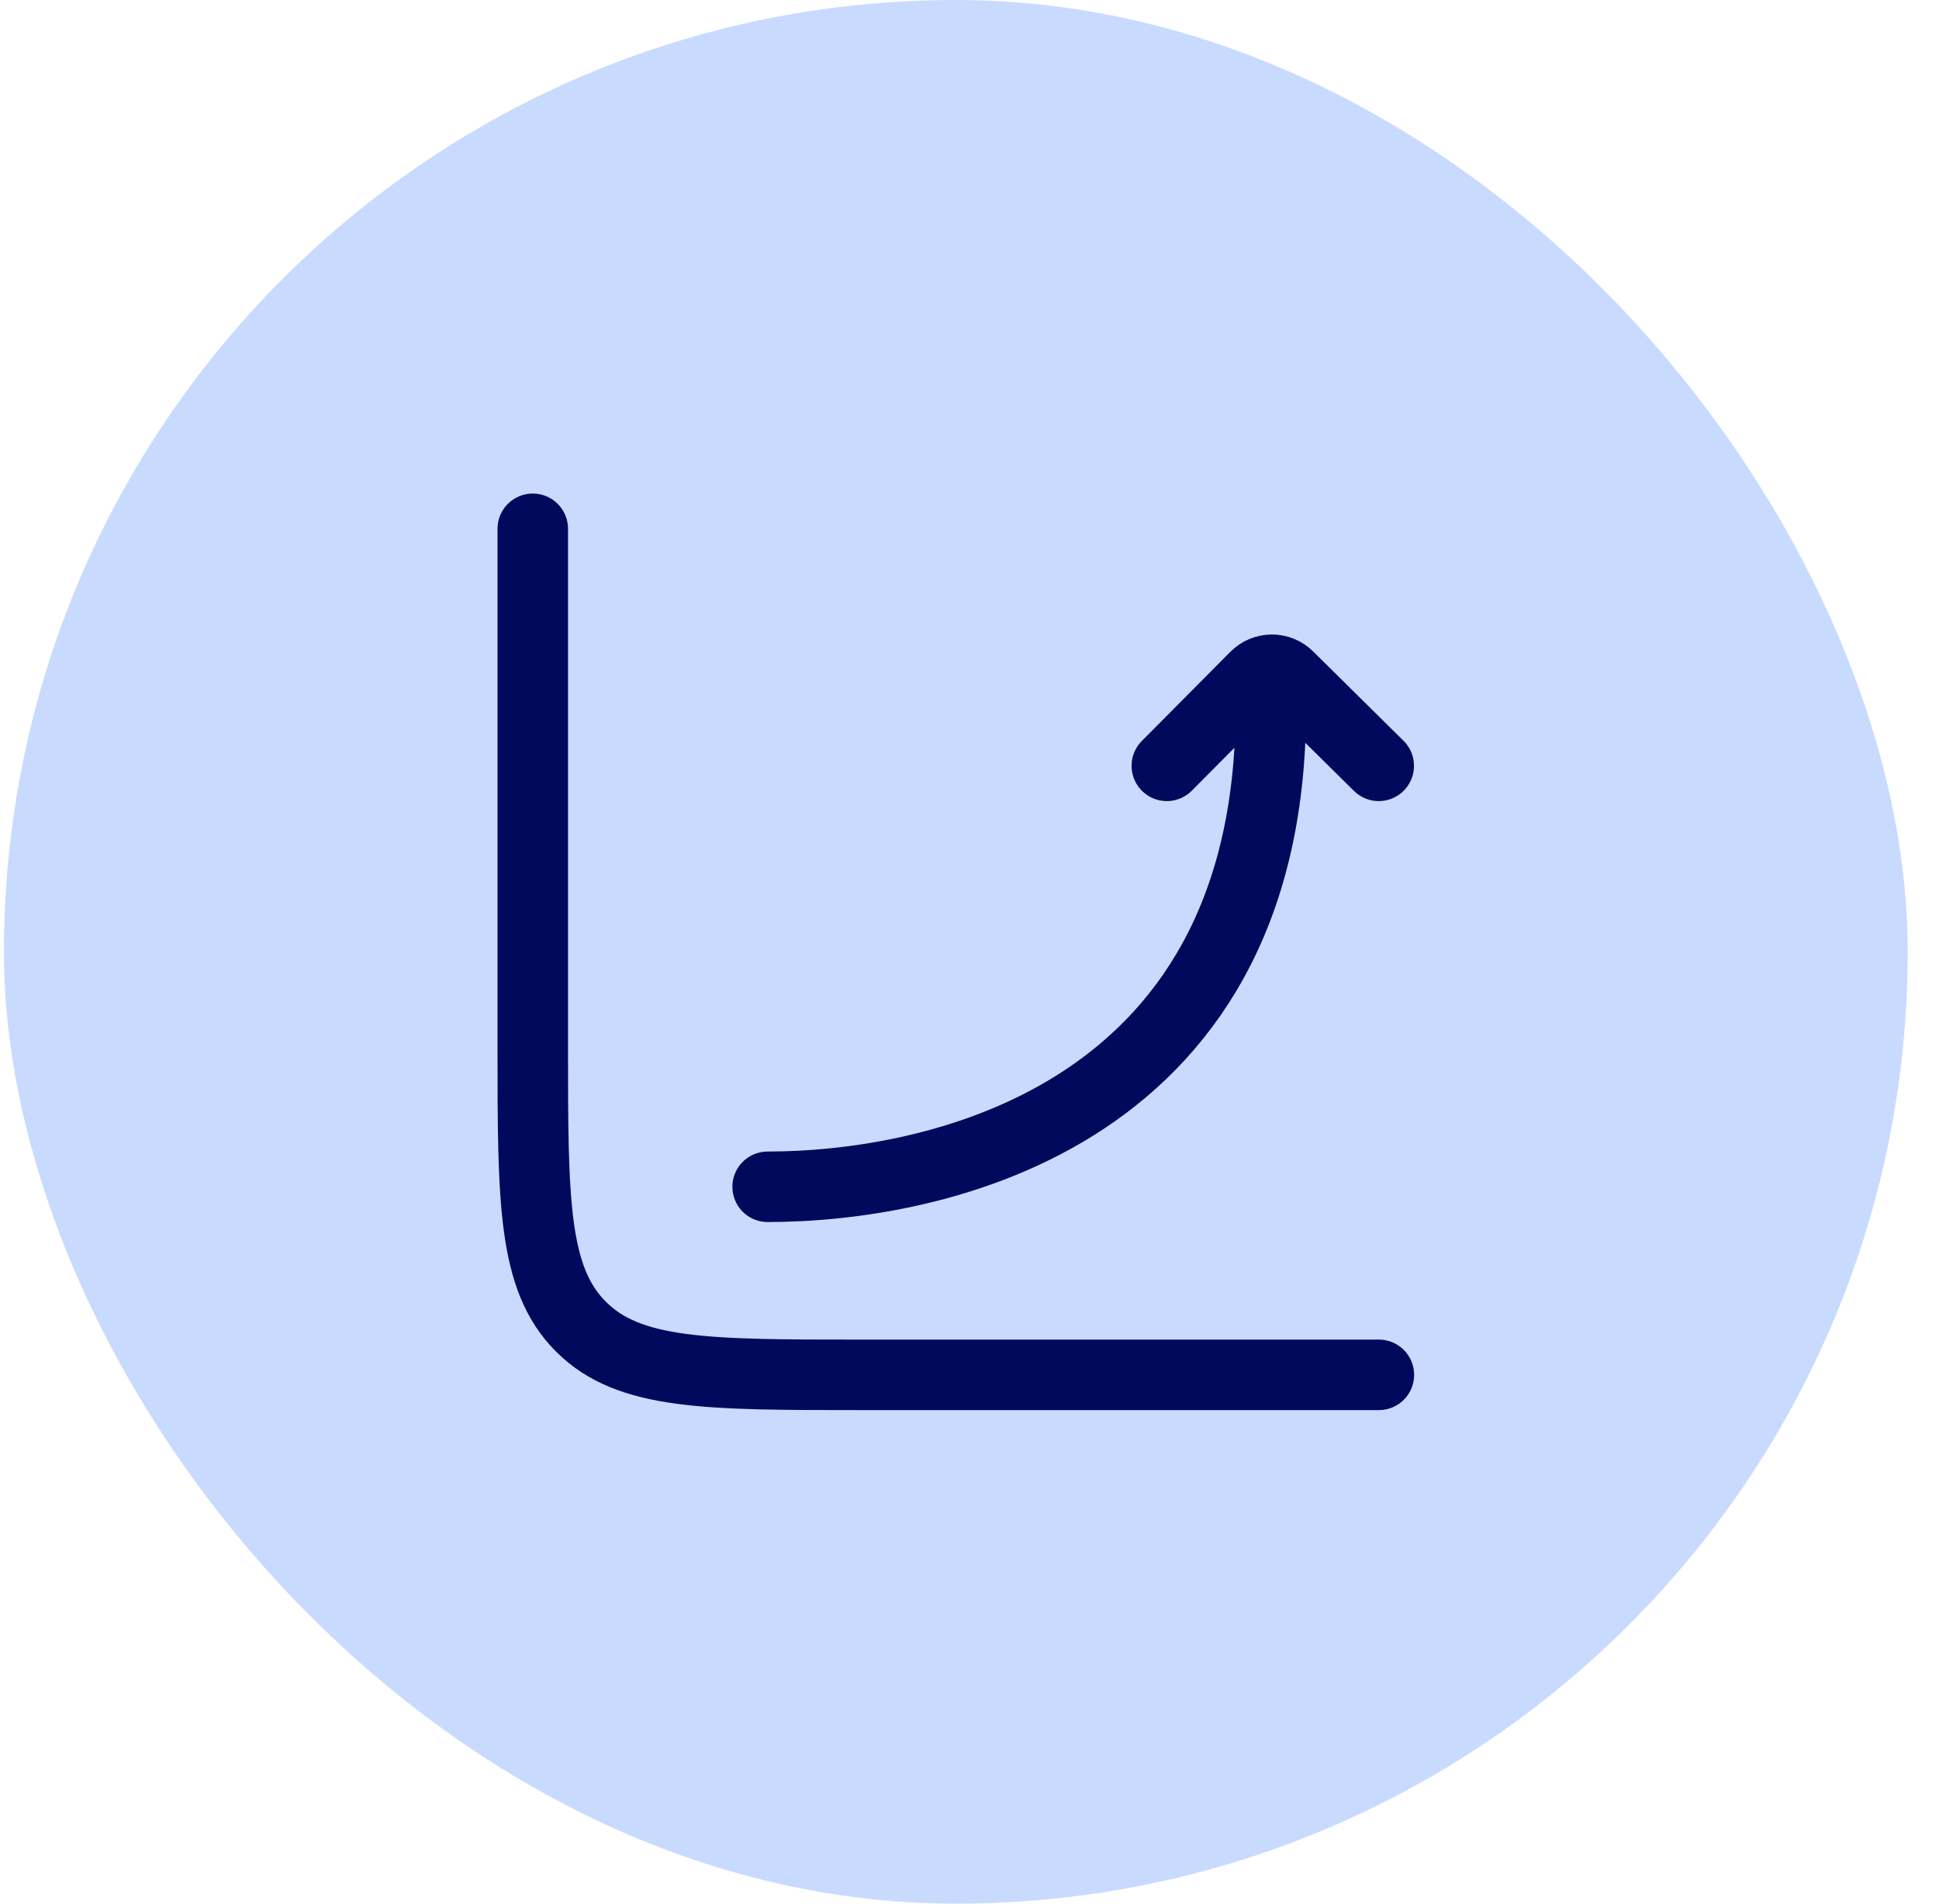
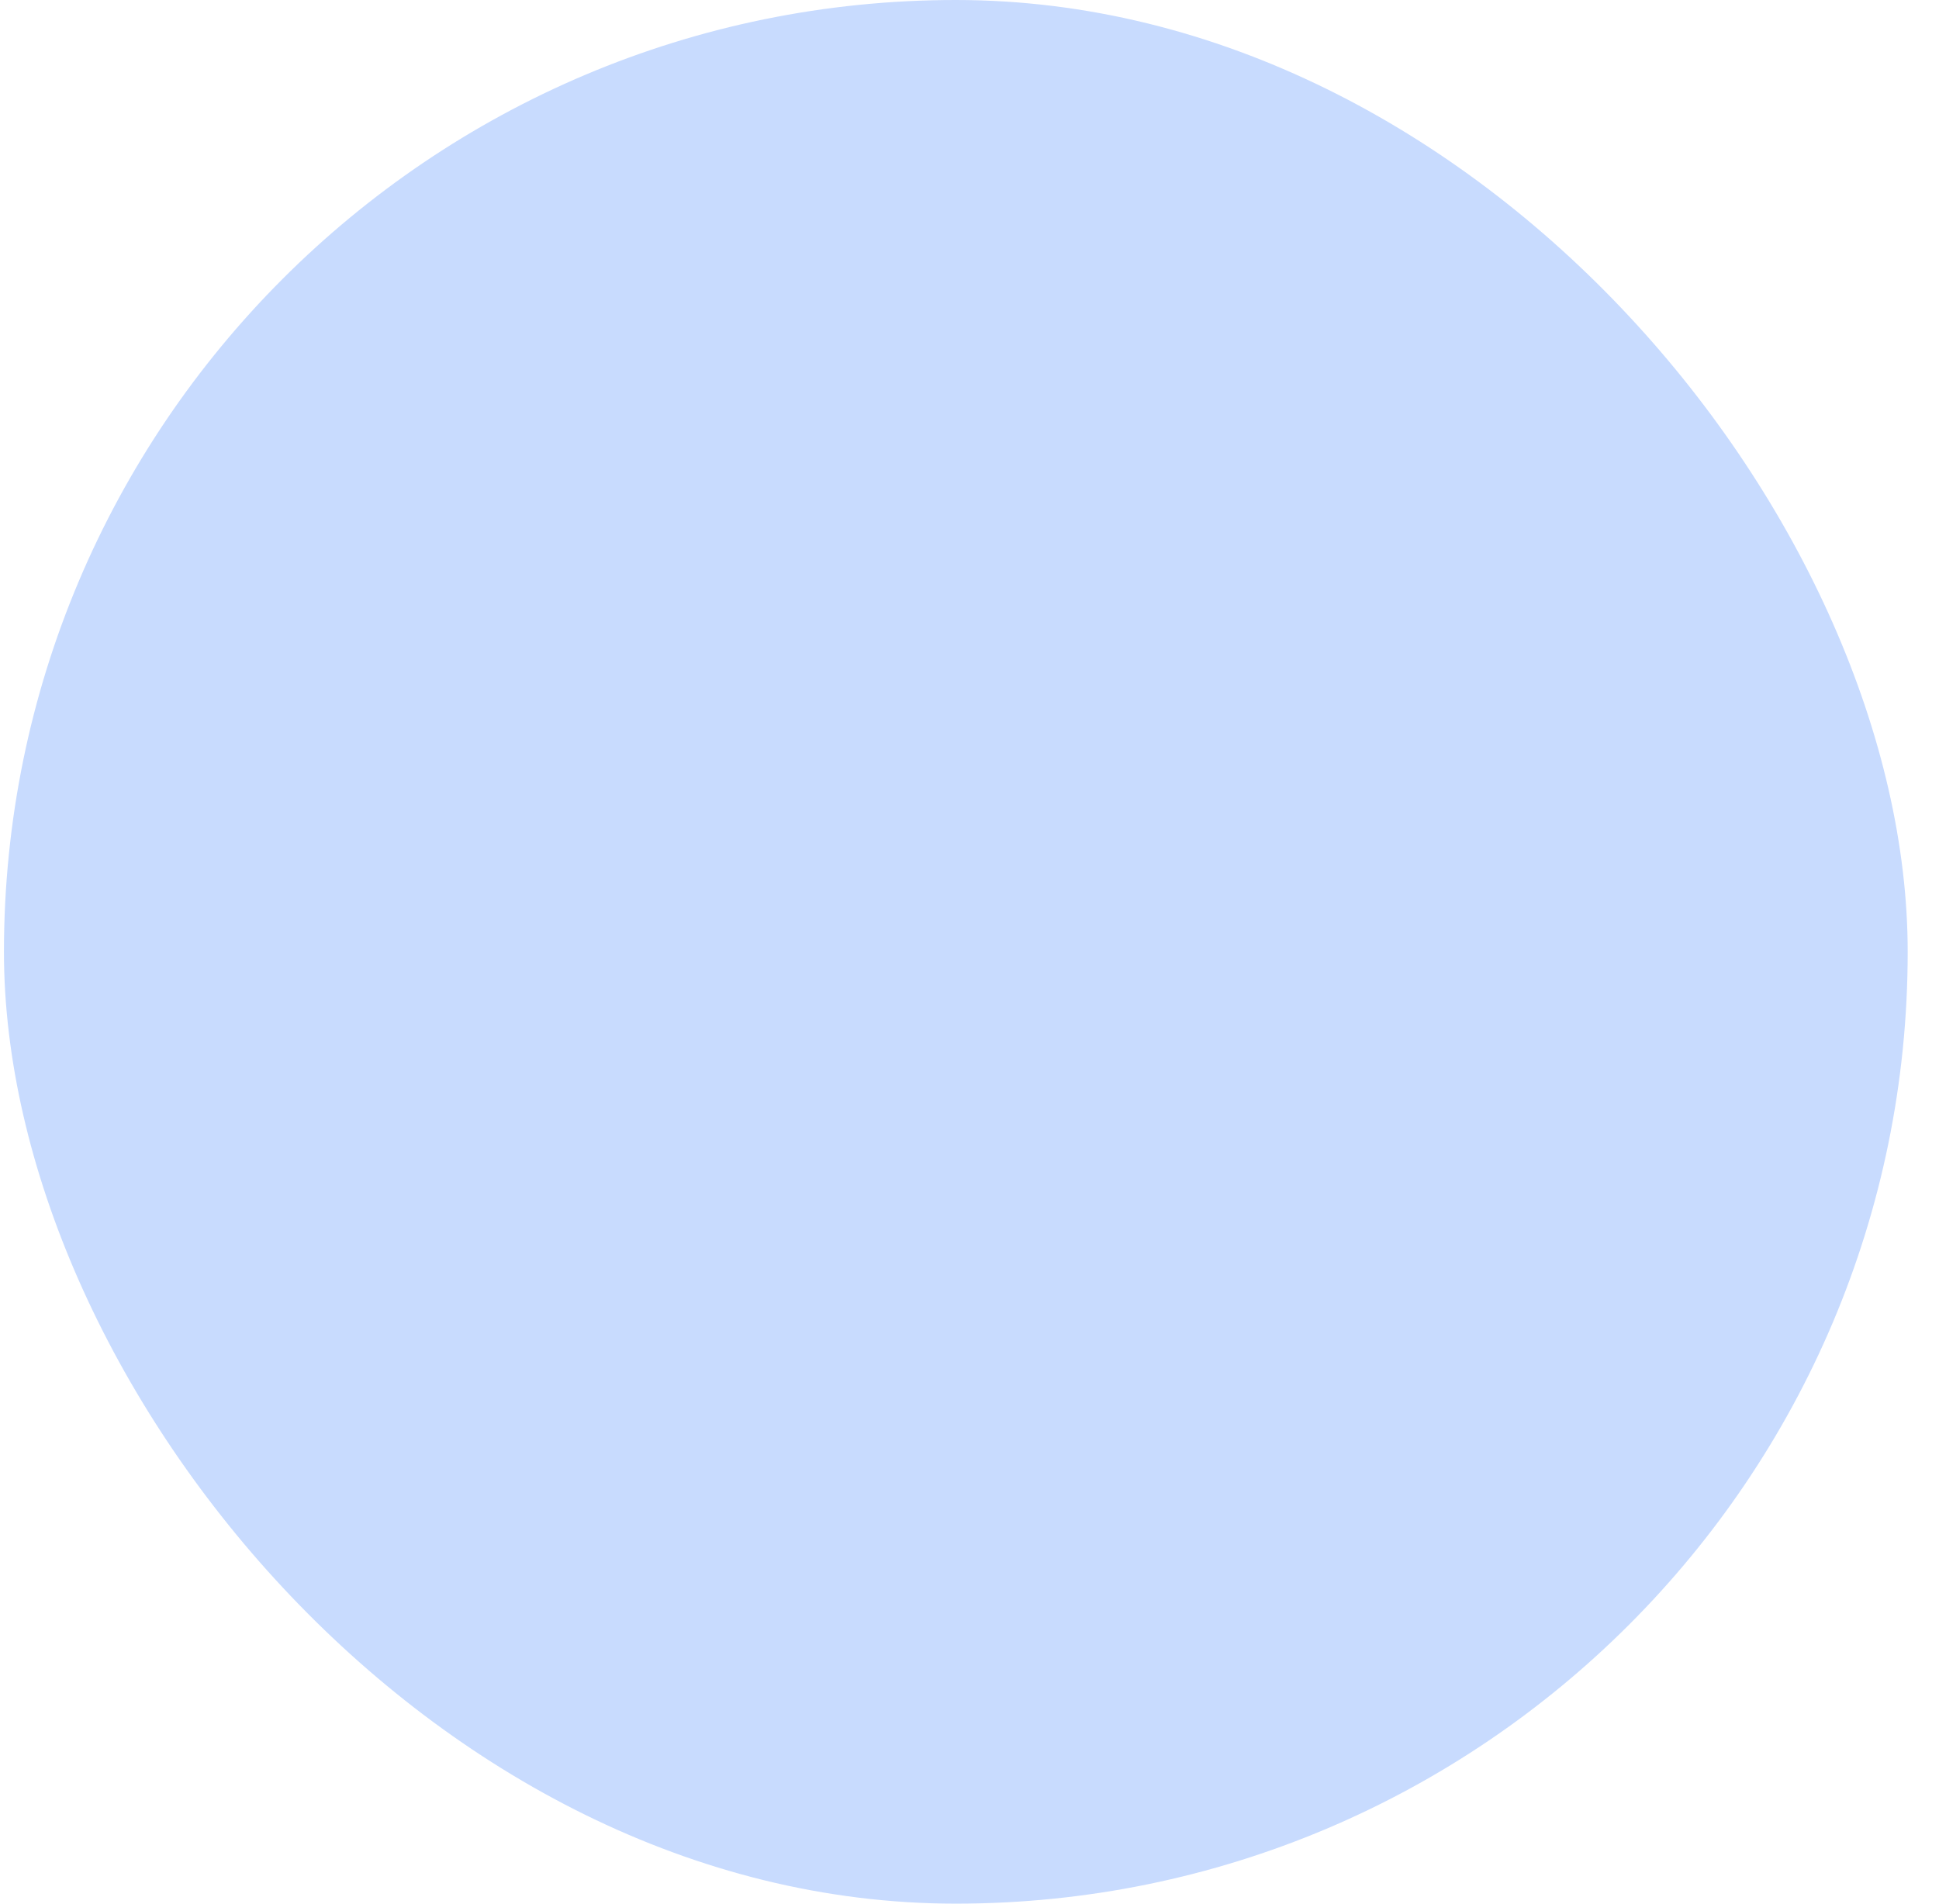
<svg xmlns="http://www.w3.org/2000/svg" width="55" height="54" viewBox="0 0 55 54" fill="none">
  <rect x="0.112" width="54" height="54" rx="27" fill="#C8DBFE" />
-   <path d="M39.112 39H24.445C20.045 39 17.845 39 16.479 37.633C15.112 36.267 15.112 34.067 15.112 29.667V15" stroke="#000A5C" stroke-width="2" stroke-linecap="round" />
-   <path d="M21.774 33.665C26.484 33.665 36.328 31.713 36.041 19.577M33.097 21.724L35.608 19.195C35.669 19.133 35.742 19.084 35.822 19.05C35.902 19.016 35.989 18.999 36.076 18.998C36.163 18.998 36.249 19.015 36.33 19.048C36.41 19.081 36.483 19.129 36.545 19.191L39.108 21.724" stroke="#000A5C" stroke-width="2" stroke-linecap="round" stroke-linejoin="round" />
</svg>